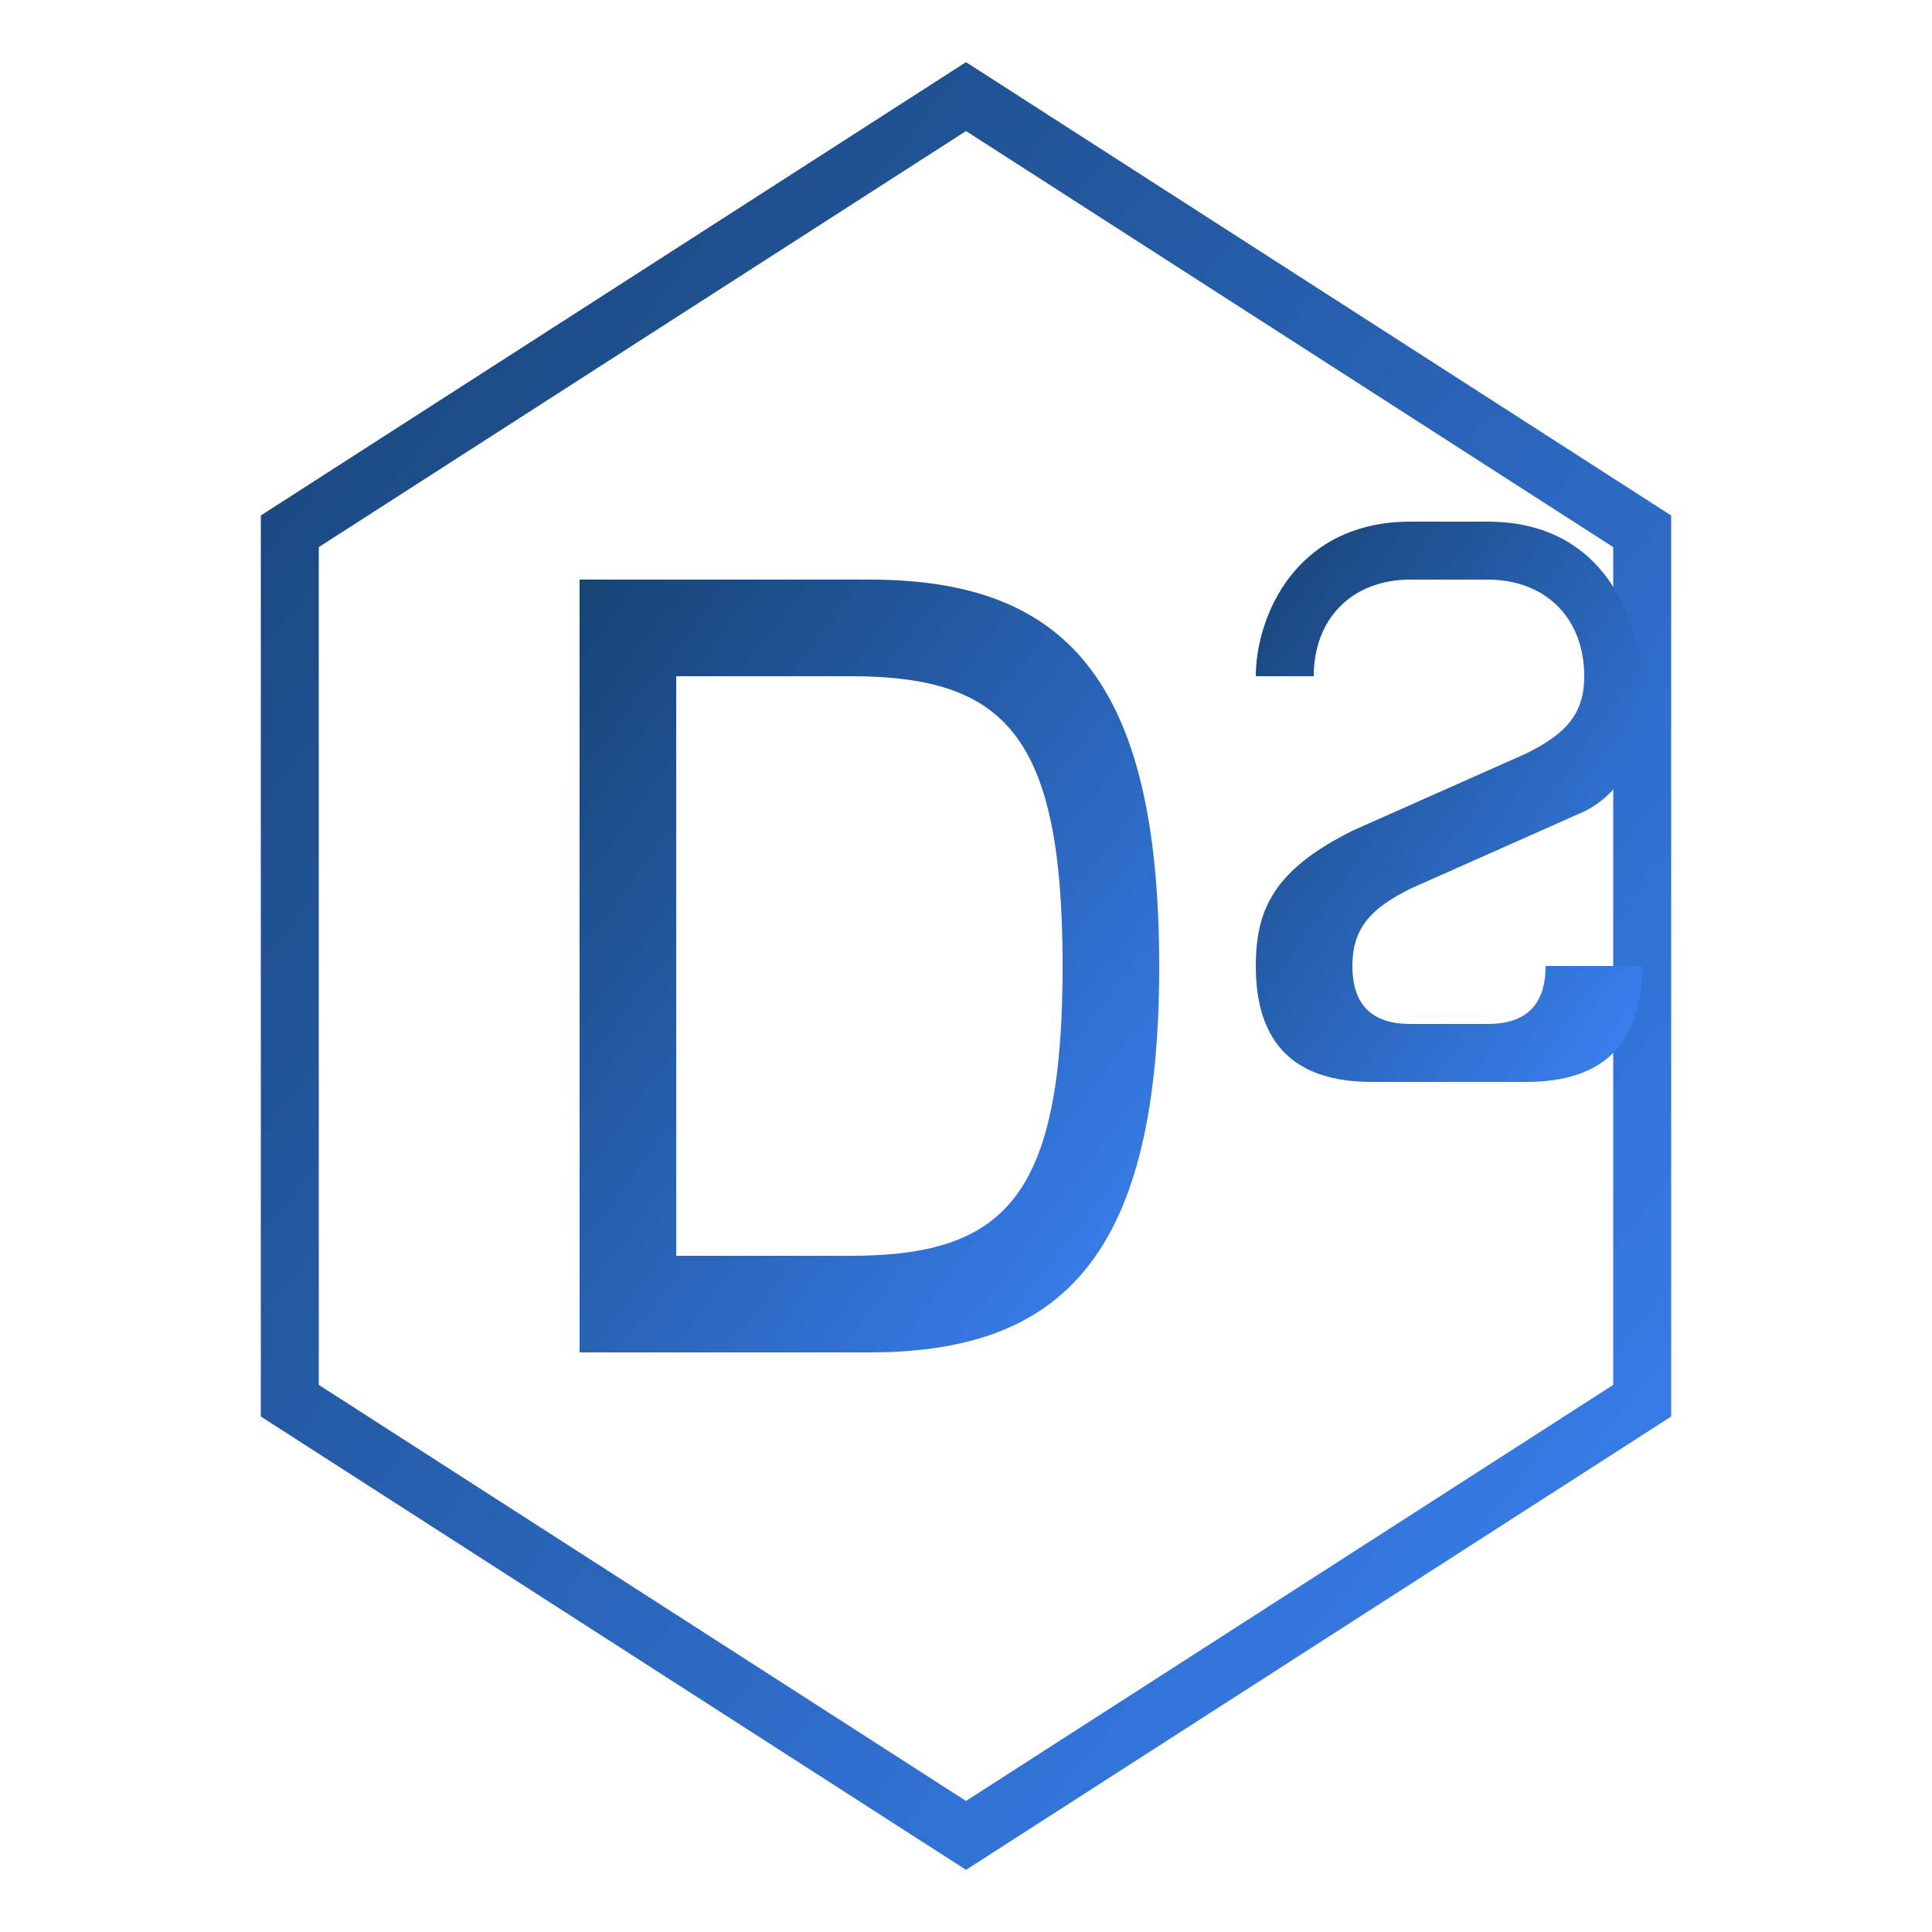
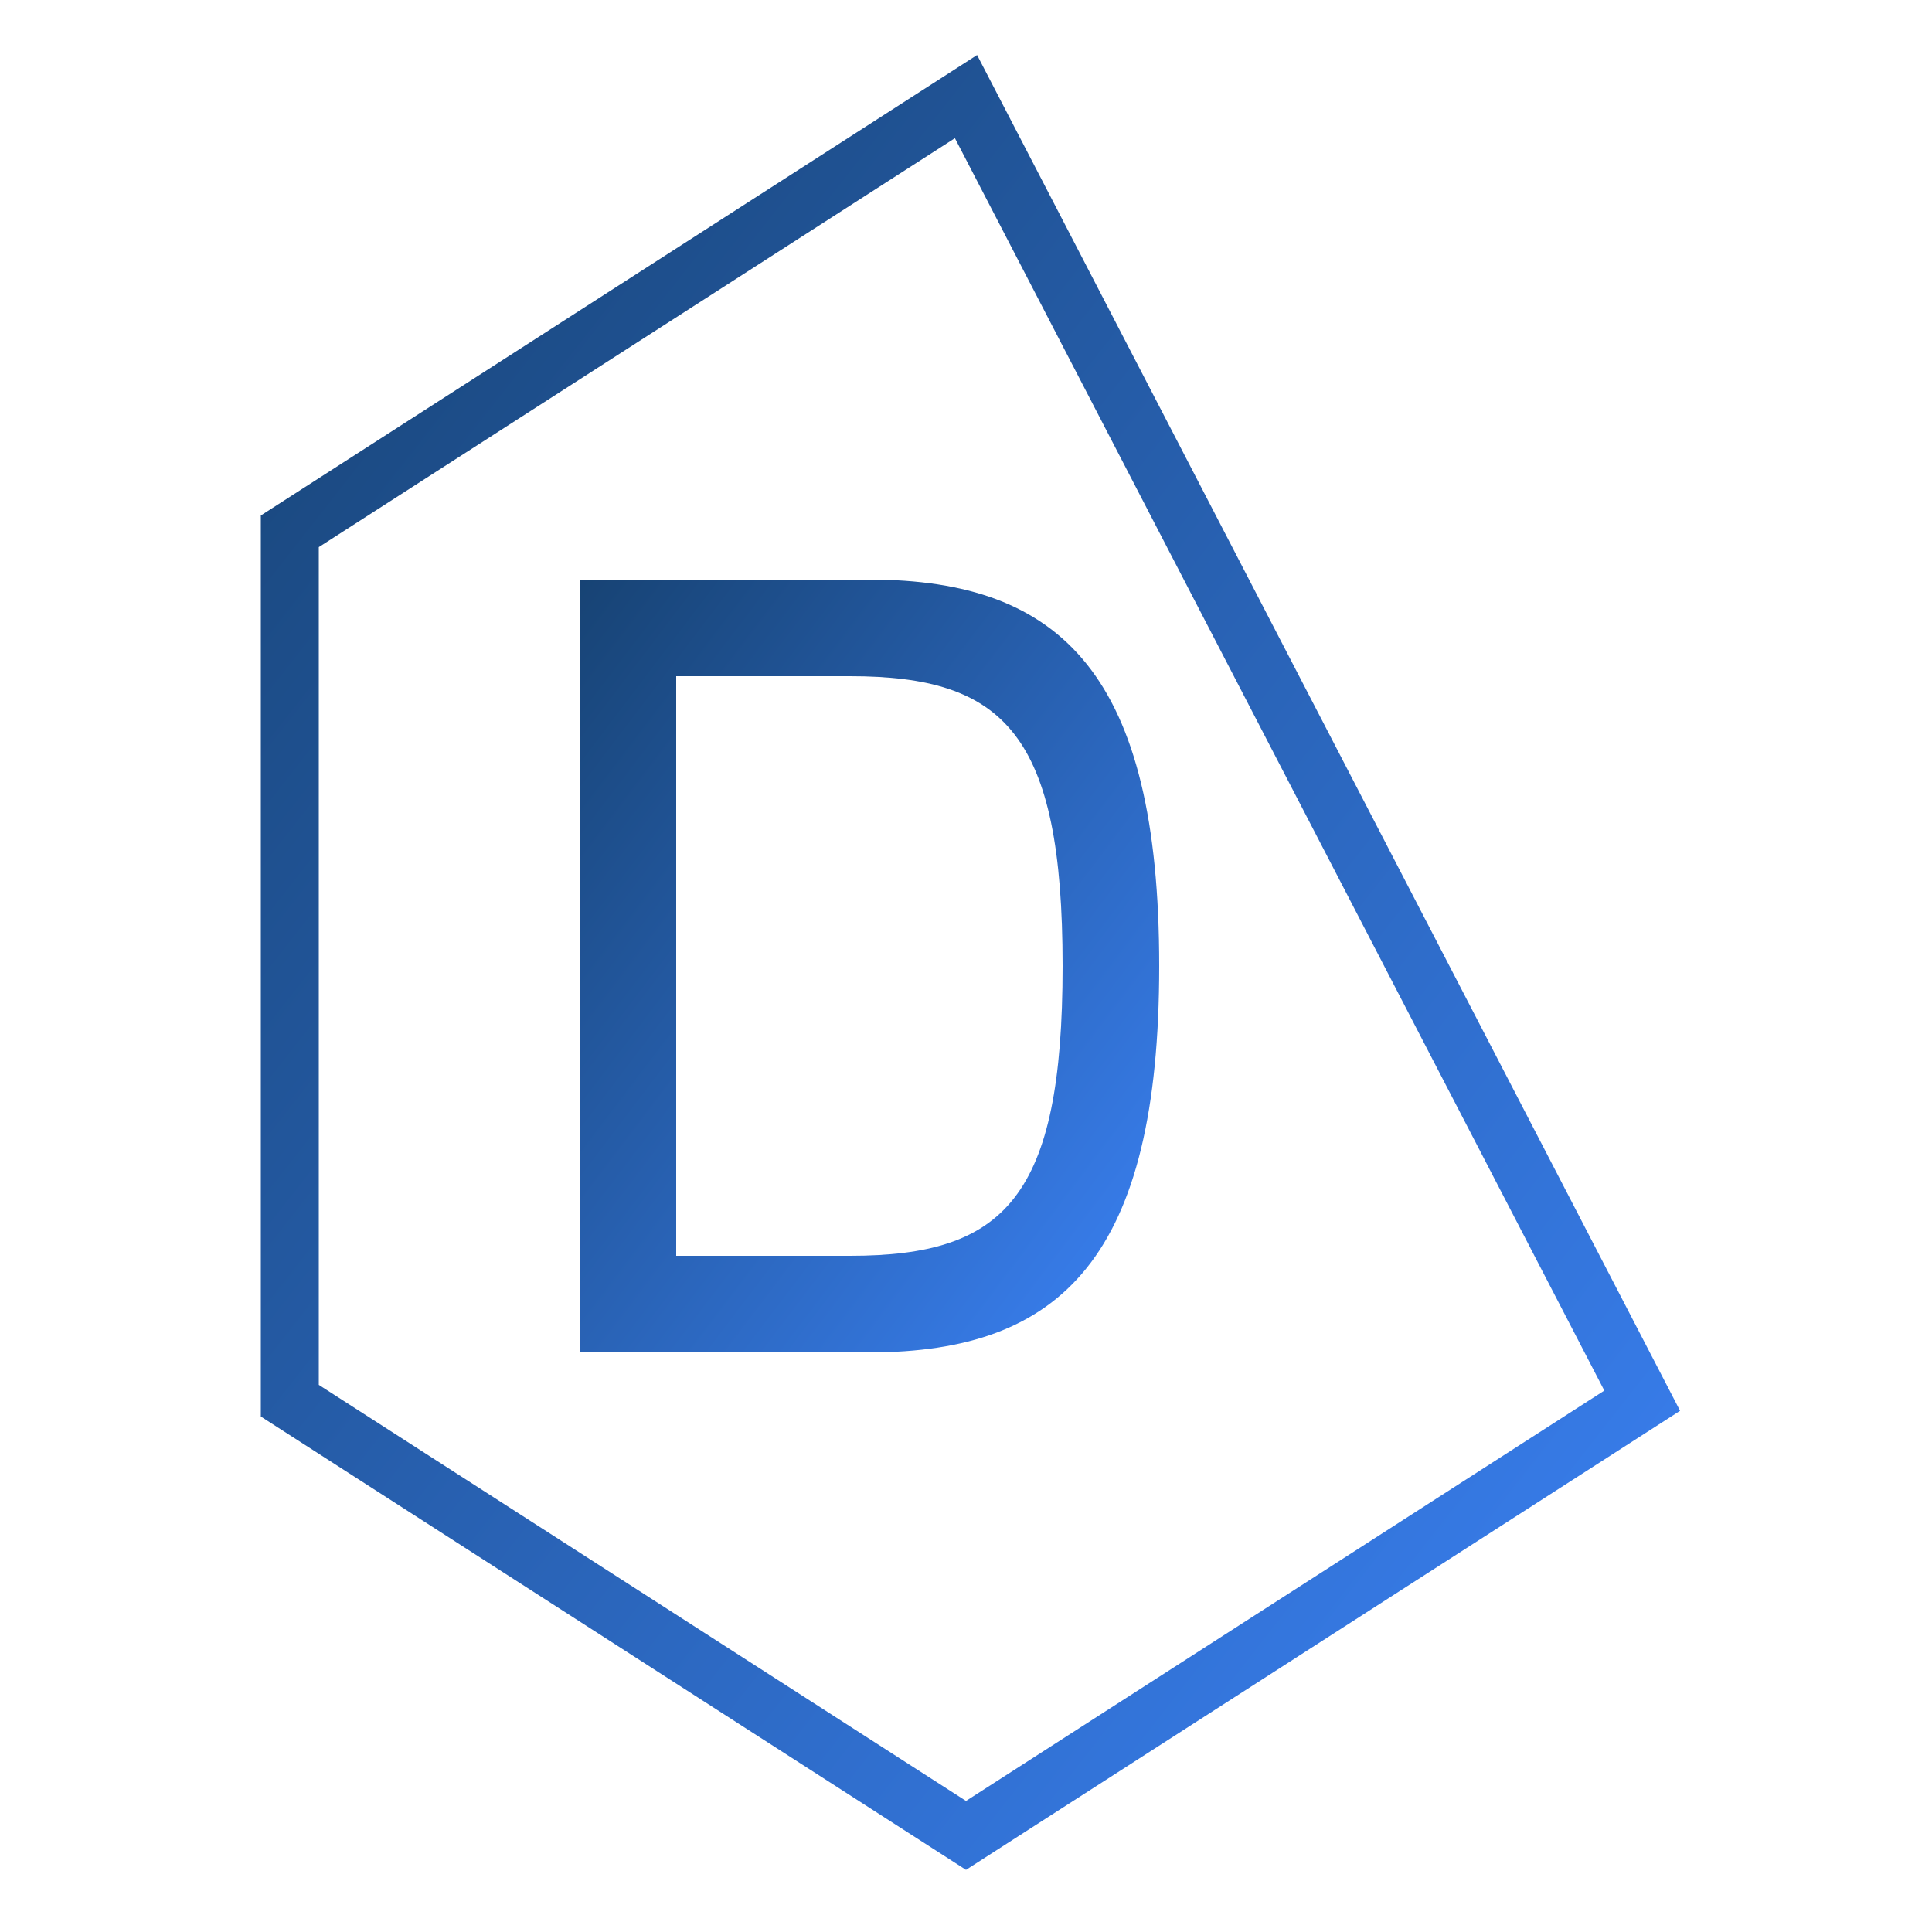
<svg xmlns="http://www.w3.org/2000/svg" width="512" height="512" viewBox="0 0 100 100" fill="none">
  <defs>
    <linearGradient id="brandGradient" x1="0%" y1="0%" x2="100%" y2="100%">
      <stop offset="0%" stop-color="rgb(23, 67, 116)" stop-opacity="1" />
      <stop offset="100%" stop-color="rgb(59, 130, 246)" stop-opacity="1" />
    </linearGradient>
    <filter id="glow">
      <feGaussianBlur stdDeviation="2" result="coloredBlur" />
      <feMerge>
        <feMergeNode in="coloredBlur" />
        <feMergeNode in="SourceGraphic" />
      </feMerge>
    </filter>
  </defs>
-   <path d="M50 5 L85 27.5 L85 72.5 L50 95 L15 72.5 L15 27.5 Z" stroke="url(#brandGradient)" stroke-width="3" fill="none" filter="url(#glow)" />
+   <path d="M50 5 L85 72.5 L50 95 L15 72.5 L15 27.5 Z" stroke="url(#brandGradient)" stroke-width="3" fill="none" filter="url(#glow)" />
  <path d="M30 30 L30 70 L45 70 C55 70 60 65 60 50 C60 35 55 30 45 30 Z M35 35 L44 35 C52 35 55 38 55 50 C55 62 52 65 44 65 L35 65 Z" fill="url(#brandGradient)" filter="url(#glow)" />
-   <path d="M68 35 C68 32 70 30 73 30 L77 30 C80 30 82 32 82 35 C82 37 81 38 79 39 L70 43 C66 45 65 47 65 50 C65 54 67 56 71 56 L79 56 C83 56 85 54 85 50 L80 50 C80 52 79 53 77 53 L73 53 C71 53 70 52 70 50 C70 48 71 47 73 46 L82 42 C84 41 85 39 85 36 C85 32 83 27 77 27 L73 27 C67 27 65 32 65 35 Z" fill="url(#brandGradient)" filter="url(#glow)" />
</svg>